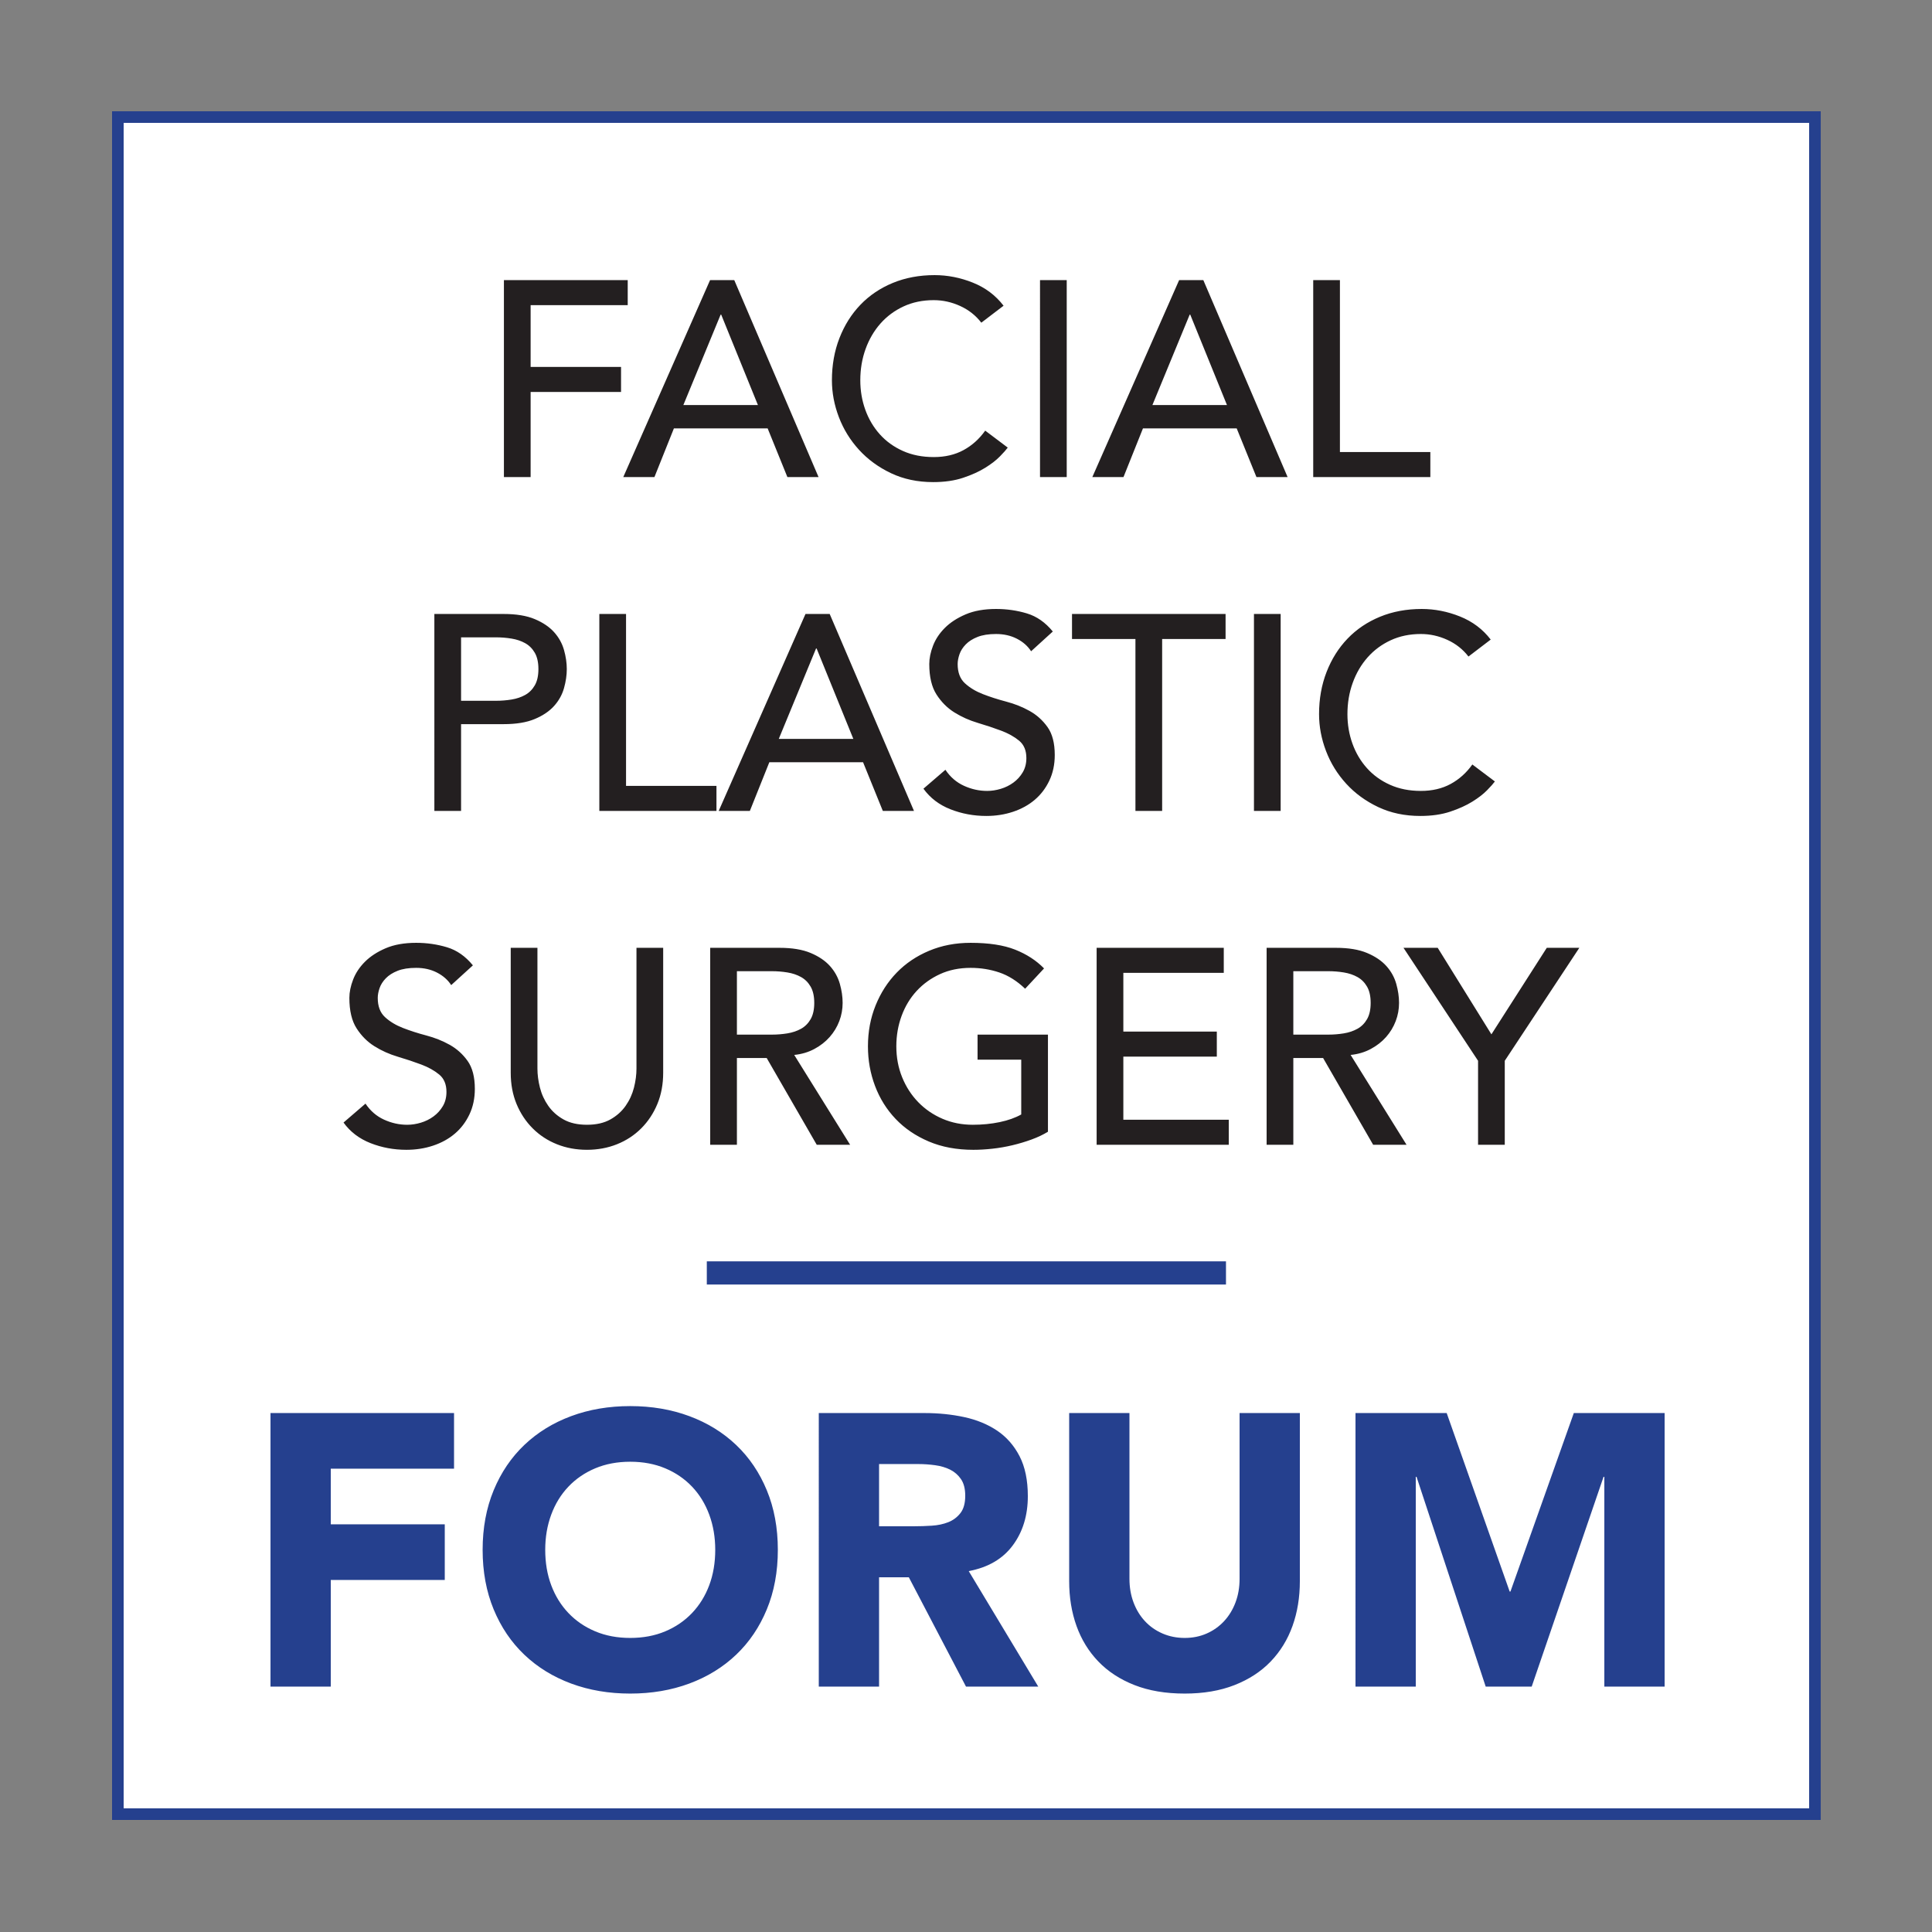
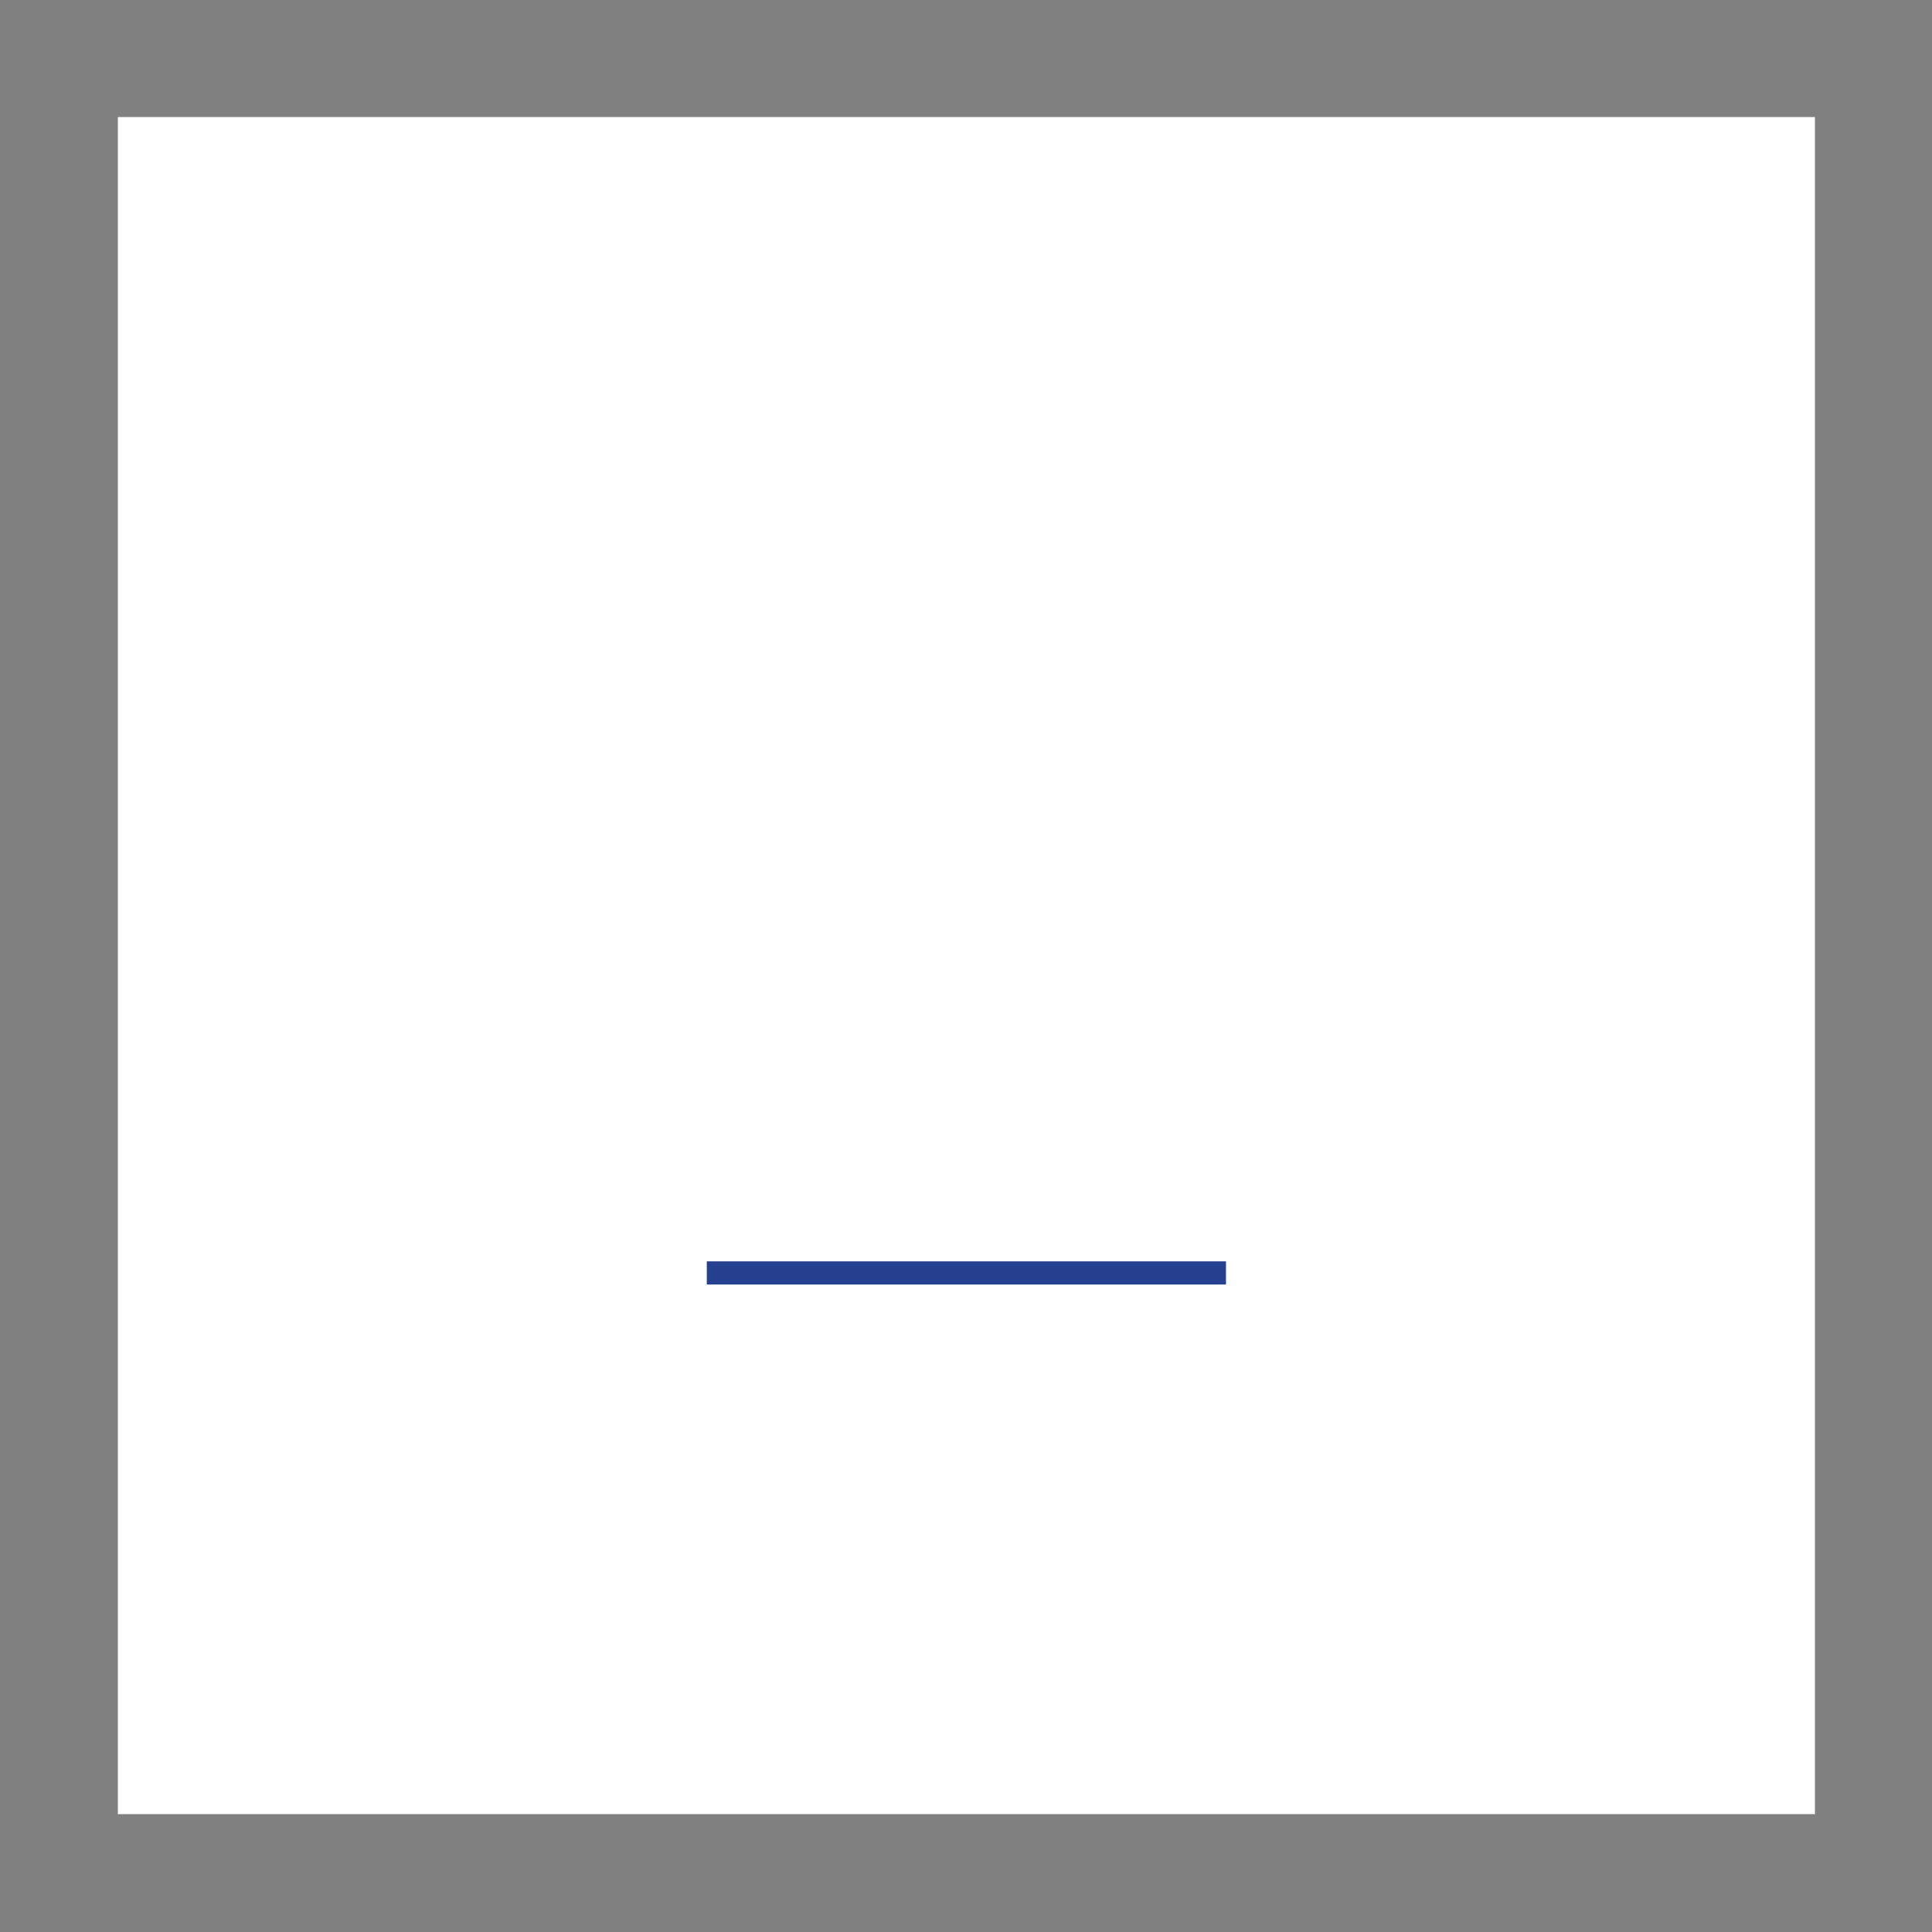
<svg xmlns="http://www.w3.org/2000/svg" xmlns:xlink="http://www.w3.org/1999/xlink" version="1.1" id="Ebene_1" x="0px" y="0px" width="500px" height="500px" viewBox="0 0 500 500" enable-background="new 0 0 500 500" xml:space="preserve">
  <rect x="0" y="0" width="500" height="500" fill="#808080" stroke="none" />
  <rect x="30.5" y="30.295" fill="#FFFFFF" width="439.205" height="439.205" />
  <g>
    <defs>
      <rect id="SVGID_1_" x="29" y="28.795" width="442.205" height="442.205" />
    </defs>
    <clipPath id="SVGID_2_">
      <use xlink:href="#SVGID_1_" overflow="visible" />
    </clipPath>
-     <path clip-path="url(#SVGID_2_)" fill="#25408E" d="M471.205,471H29V28.795h442.205V471z M32,468h436.205V31.795H32V468z" />
  </g>
  <rect x="182.921" y="326.434" fill="#25408E" width="134.362" height="6" />
  <g>
    <defs>
-       <rect id="SVGID_3_" x="29" y="28.795" width="442.205" height="442.205" />
-     </defs>
+       </defs>
    <clipPath id="SVGID_4_">
      <use xlink:href="#SVGID_3_" overflow="visible" />
    </clipPath>
    <path clip-path="url(#SVGID_4_)" fill="#25408E" d="M350.802,436.496H366.4v-54.3h0.2l17.9,54.3H396.4l18.601-54.3h0.201v54.3h15.6   v-70.8h-23.5l-16.401,46.2h-0.198l-16.302-46.2h-23.599V436.496z M336.402,365.696h-15.601v42.899c0,2.2-0.35,4.234-1.05,6.101   c-0.7,1.867-1.686,3.483-2.95,4.85c-1.267,1.367-2.767,2.435-4.5,3.2c-1.735,0.767-3.635,1.15-5.7,1.15   c-2.066,0-3.984-0.384-5.75-1.15c-1.767-0.766-3.285-1.833-4.55-3.2c-1.267-1.366-2.25-2.982-2.95-4.85   c-0.699-1.866-1.05-3.9-1.05-6.101v-42.899h-15.6v43.5c0,4.2,0.633,8.066,1.899,11.6c1.266,3.534,3.15,6.601,5.65,9.2   s5.615,4.634,9.35,6.1c3.733,1.467,8.065,2.2,13,2.2c4.865,0,9.165-0.733,12.9-2.2c3.733-1.466,6.85-3.5,9.35-6.1   s4.384-5.666,5.65-9.2c1.265-3.533,1.9-7.399,1.9-11.6V365.696z M227.502,378.896h10.2c1.4,0,2.833,0.1,4.3,0.3   c1.466,0.2,2.766,0.584,3.9,1.149c1.133,0.567,2.066,1.385,2.8,2.45c0.733,1.067,1.1,2.5,1.1,4.3c0,1.935-0.417,3.435-1.25,4.5   c-0.834,1.067-1.884,1.851-3.15,2.351c-1.267,0.5-2.684,0.8-4.25,0.899c-1.567,0.101-3.05,0.15-4.45,0.15h-9.2V378.896z    M211.902,436.496h15.6v-28.3h7.7l14.8,28.3h18.7l-18-29.9c5-0.933,8.8-3.149,11.399-6.649c2.601-3.5,3.9-7.75,3.9-12.75   c0-4.133-0.717-7.583-2.15-10.351c-1.434-2.766-3.367-4.966-5.8-6.6c-2.435-1.633-5.267-2.8-8.5-3.5   c-3.234-0.7-6.65-1.05-10.25-1.05h-27.4V436.496z M142.654,391.996c1.033-2.8,2.515-5.216,4.45-7.25   c1.933-2.033,4.25-3.616,6.95-4.75c2.7-1.133,5.715-1.7,9.05-1.7c3.333,0,6.35,0.567,9.05,1.7c2.7,1.134,5.015,2.717,6.95,4.75   c1.933,2.034,3.415,4.45,4.45,7.25c1.033,2.8,1.55,5.834,1.55,9.1c0,3.334-0.517,6.385-1.55,9.15   c-1.035,2.767-2.517,5.167-4.45,7.2c-1.935,2.034-4.25,3.617-6.95,4.75c-2.7,1.134-5.717,1.7-9.05,1.7   c-3.335,0-6.35-0.566-9.05-1.7c-2.7-1.133-5.017-2.716-6.95-4.75c-1.935-2.033-3.417-4.434-4.45-7.2   c-1.035-2.766-1.55-5.816-1.55-9.15C141.104,397.83,141.619,394.796,142.654,391.996 M127.754,416.496   c1.9,4.6,4.55,8.517,7.95,11.75c3.4,3.234,7.433,5.717,12.1,7.45c4.665,1.732,9.765,2.6,15.3,2.6c5.533,0,10.633-0.867,15.3-2.6   c4.665-1.733,8.7-4.216,12.1-7.45c3.4-3.233,6.05-7.15,7.95-11.75c1.9-4.6,2.85-9.733,2.85-15.4c0-5.666-0.95-10.8-2.85-15.399   c-1.9-4.601-4.55-8.517-7.95-11.75s-7.435-5.716-12.1-7.45c-4.667-1.733-9.767-2.6-15.3-2.6c-5.535,0-10.635,0.866-15.3,2.6   c-4.667,1.734-8.7,4.217-12.1,7.45c-3.4,3.233-6.05,7.149-7.95,11.75c-1.9,4.6-2.85,9.733-2.85,15.399   C124.904,406.763,125.854,411.896,127.754,416.496 M70.005,436.496h15.6v-27.6h29.5v-14.4h-29.5v-14.4h31.9v-14.399h-47.5V436.496z   " />
    <path clip-path="url(#SVGID_4_)" fill="#231F20" d="M382.52,296.272h6.912v-21.744l19.296-29.231h-8.424l-14.328,22.392   l-13.896-22.392h-8.855l19.296,29.231V296.272z M334.711,251.345h9.072c1.343,0,2.675,0.107,3.996,0.323   c1.319,0.217,2.495,0.612,3.527,1.188c1.031,0.576,1.859,1.404,2.484,2.484c0.623,1.079,0.937,2.483,0.937,4.212   c0,1.728-0.313,3.132-0.937,4.212c-0.625,1.08-1.453,1.908-2.484,2.483c-1.032,0.576-2.208,0.973-3.527,1.188   c-1.321,0.216-2.653,0.324-3.996,0.324h-9.072V251.345z M327.8,296.272h6.911v-22.464h7.703l12.96,22.464h8.642l-14.474-23.256   c1.921-0.191,3.66-0.708,5.221-1.548c1.56-0.839,2.88-1.872,3.961-3.097c1.079-1.224,1.908-2.592,2.482-4.104   c0.577-1.512,0.865-3.084,0.865-4.716c0-1.584-0.241-3.229-0.72-4.933c-0.481-1.703-1.332-3.239-2.557-4.607   c-1.224-1.368-2.893-2.495-5.004-3.384c-2.112-0.889-4.801-1.332-8.063-1.332H327.8V296.272z M283.808,296.272h34.2v-6.48H290.72   v-16.344h24.191v-6.479H290.72v-15.192h25.991v-6.479h-32.903V296.272z M252.991,267.761v6.479h11.304v14.185   c-1.537,0.863-3.396,1.523-5.58,1.979c-2.185,0.457-4.5,0.685-6.947,0.685c-2.833,0-5.448-0.516-7.848-1.549   c-2.401-1.031-4.489-2.459-6.264-4.283c-1.776-1.824-3.168-3.972-4.176-6.444c-1.008-2.472-1.512-5.148-1.512-8.028   c0-2.783,0.456-5.411,1.368-7.884c0.911-2.472,2.207-4.619,3.888-6.444c1.68-1.823,3.696-3.275,6.048-4.355   c2.351-1.08,4.992-1.62,7.92-1.62c2.592,0,5.064,0.396,7.416,1.188s4.583,2.196,6.695,4.213l4.896-5.257   c-2.016-2.062-4.512-3.683-7.488-4.859c-2.977-1.176-6.815-1.765-11.52-1.765c-3.888,0-7.464,0.685-10.728,2.053   c-3.265,1.367-6.06,3.252-8.388,5.651c-2.329,2.401-4.152,5.232-5.472,8.496c-1.321,3.266-1.98,6.793-1.98,10.584   c0,3.601,0.612,7.021,1.836,10.26c1.224,3.24,2.999,6.085,5.328,8.532c2.328,2.448,5.184,4.393,8.568,5.832   c3.384,1.44,7.236,2.16,11.557,2.16c1.535,0,3.178-0.097,4.932-0.288c1.752-0.191,3.479-0.493,5.184-0.899   c1.703-0.407,3.348-0.9,4.932-1.477s3-1.248,4.248-2.016v-25.128H252.991z M190.712,251.345h9.072c1.343,0,2.675,0.107,3.996,0.323   c1.319,0.217,2.495,0.612,3.528,1.188c1.031,0.576,1.859,1.404,2.484,2.484c0.623,1.079,0.936,2.483,0.936,4.212   c0,1.728-0.313,3.132-0.936,4.212c-0.625,1.08-1.453,1.908-2.484,2.483c-1.033,0.576-2.209,0.973-3.528,1.188   c-1.321,0.216-2.653,0.324-3.996,0.324h-9.072V251.345z M183.8,296.272h6.912v-22.464h7.704l12.96,22.464h8.64l-14.472-23.256   c1.919-0.191,3.659-0.708,5.22-1.548c1.559-0.839,2.88-1.872,3.96-3.097c1.08-1.224,1.908-2.592,2.484-4.104   c0.576-1.512,0.864-3.084,0.864-4.716c0-1.584-0.241-3.229-0.72-4.933c-0.481-1.703-1.332-3.239-2.556-4.607   s-2.893-2.495-5.004-3.384c-2.113-0.889-4.801-1.332-8.064-1.332H183.8V296.272z M132.176,245.297v32.327   c0,2.978,0.504,5.678,1.512,8.101c1.008,2.424,2.4,4.524,4.176,6.3c1.775,1.776,3.863,3.144,6.264,4.104   c2.4,0.96,4.992,1.439,7.776,1.439c2.783,0,5.375-0.479,7.776-1.439c2.4-0.961,4.488-2.328,6.264-4.104   c1.775-1.775,3.168-3.876,4.176-6.3c1.008-2.423,1.512-5.123,1.512-8.101v-32.327h-6.912v31.247c0,1.585-0.216,3.229-0.648,4.933   c-0.432,1.704-1.152,3.275-2.16,4.716c-1.008,1.44-2.329,2.617-3.96,3.528c-1.632,0.912-3.648,1.368-6.048,1.368   c-2.401,0-4.417-0.456-6.048-1.368c-1.632-0.911-2.952-2.088-3.96-3.528c-1.008-1.44-1.728-3.012-2.16-4.716   c-0.432-1.703-0.648-3.348-0.648-4.933v-31.247H132.176z M88.904,290.513c1.728,2.4,4.056,4.176,6.984,5.328   c2.927,1.151,6.023,1.728,9.288,1.728c2.448,0,4.752-0.36,6.912-1.08s4.032-1.752,5.616-3.096c1.584-1.343,2.844-2.999,3.78-4.968   s1.404-4.177,1.404-6.624c0-3.071-0.624-5.483-1.872-7.236c-1.249-1.752-2.797-3.143-4.644-4.176   c-1.848-1.032-3.864-1.836-6.048-2.412c-2.185-0.576-4.201-1.225-6.048-1.944c-1.848-0.72-3.396-1.656-4.644-2.808   c-1.249-1.152-1.872-2.809-1.872-4.968c0-0.768,0.155-1.608,0.468-2.521c0.312-0.911,0.852-1.764,1.62-2.556   c0.767-0.792,1.788-1.44,3.06-1.944c1.271-0.504,2.868-0.756,4.788-0.756c2.016,0,3.816,0.408,5.4,1.224   c1.584,0.817,2.808,1.897,3.672,3.24l5.616-5.112c-1.92-2.351-4.152-3.912-6.696-4.68c-2.545-0.767-5.209-1.152-7.992-1.152   c-3.072,0-5.7,0.469-7.884,1.404c-2.185,0.937-3.972,2.101-5.364,3.492c-1.393,1.393-2.412,2.928-3.06,4.608   c-0.648,1.681-0.972,3.265-0.972,4.752c0,3.312,0.623,5.939,1.872,7.884c1.248,1.943,2.796,3.492,4.644,4.644   c1.847,1.152,3.863,2.052,6.048,2.7c2.184,0.648,4.2,1.321,6.048,2.016c1.847,0.696,3.395,1.561,4.644,2.593   c1.248,1.032,1.872,2.531,1.872,4.5c0,1.393-0.313,2.616-0.936,3.672c-0.624,1.056-1.429,1.943-2.412,2.664   c-0.984,0.72-2.077,1.26-3.276,1.62c-1.2,0.359-2.376,0.54-3.528,0.54c-2.064,0-4.068-0.443-6.012-1.332s-3.54-2.269-4.788-4.141   L88.904,290.513z" />
    <path clip-path="url(#SVGID_4_)" fill="#231F20" d="M385.795,165.521c-2.064-2.688-4.716-4.68-7.956-5.976   s-6.541-1.944-9.899-1.944c-3.938,0-7.537,0.673-10.801,2.016c-3.265,1.344-6.061,3.229-8.388,5.652   c-2.329,2.424-4.14,5.304-5.436,8.64c-1.297,3.337-1.944,6.973-1.944,10.908c0,3.216,0.599,6.397,1.8,9.54   c1.199,3.144,2.939,5.965,5.22,8.46c2.279,2.496,5.04,4.512,8.28,6.048c3.24,1.536,6.876,2.304,10.908,2.304   c2.927,0,5.508-0.372,7.74-1.116c2.231-0.744,4.14-1.608,5.724-2.592c1.584-0.983,2.855-1.968,3.816-2.952   c0.959-0.983,1.631-1.739,2.016-2.268l-5.832-4.392c-1.537,2.16-3.409,3.841-5.616,5.04c-2.209,1.2-4.776,1.8-7.704,1.8   c-2.977,0-5.641-0.528-7.991-1.584c-2.354-1.055-4.346-2.495-5.977-4.32c-1.633-1.824-2.88-3.935-3.744-6.336   c-0.864-2.4-1.296-4.943-1.296-7.632c0-2.88,0.455-5.58,1.368-8.1c0.911-2.52,2.196-4.716,3.852-6.588   c1.656-1.872,3.647-3.348,5.977-4.428c2.327-1.08,4.932-1.62,7.812-1.62c2.352,0,4.631,0.504,6.84,1.512   c2.207,1.008,4.032,2.448,5.473,4.32L385.795,165.521z M324.523,209.873h6.911v-50.976h-6.911V209.873z M293.851,209.873h6.912   v-44.496h16.416v-6.48h-39.743v6.48h16.415V209.873z M238.987,204.112c1.728,2.401,4.056,4.176,6.984,5.328   c2.928,1.152,6.024,1.728,9.288,1.728c2.448,0,4.753-0.36,6.912-1.08c2.16-0.72,4.032-1.752,5.616-3.096   c1.584-1.343,2.844-2.999,3.779-4.968c0.937-1.968,1.404-4.176,1.404-6.624c0-3.071-0.623-5.483-1.871-7.236   c-1.248-1.752-2.797-3.143-4.645-4.176c-1.848-1.032-3.864-1.836-6.048-2.412c-2.185-0.576-4.2-1.224-6.048-1.944   c-1.848-0.72-3.396-1.656-4.645-2.808c-1.248-1.152-1.872-2.808-1.872-4.968c0-0.767,0.156-1.608,0.468-2.52   c0.312-0.911,0.852-1.764,1.62-2.556s1.788-1.44,3.06-1.944s2.868-0.756,4.788-0.756c2.016,0,3.816,0.408,5.4,1.224   c1.584,0.817,2.807,1.897,3.672,3.24l5.615-5.112c-1.92-2.351-4.152-3.912-6.695-4.68c-2.545-0.767-5.209-1.152-7.992-1.152   c-3.072,0-5.7,0.468-7.884,1.404s-3.972,2.1-5.364,3.492c-1.392,1.393-2.412,2.928-3.06,4.608   c-0.648,1.681-0.972,3.265-0.972,4.752c0,3.312,0.624,5.94,1.872,7.884c1.248,1.944,2.796,3.492,4.644,4.644   c1.848,1.152,3.864,2.052,6.047,2.7c2.185,0.648,4.201,1.321,6.049,2.016c1.848,0.696,3.396,1.56,4.644,2.592   c1.248,1.033,1.872,2.532,1.872,4.5c0,1.393-0.312,2.617-0.936,3.672c-0.625,1.056-1.428,1.944-2.412,2.664   c-0.984,0.72-2.076,1.26-3.276,1.62s-2.376,0.54-3.528,0.54c-2.063,0-4.067-0.443-6.012-1.332c-1.944-0.888-3.54-2.268-4.788-4.14   L238.987,204.112z M201.548,191.225l9.648-23.4h0.144l9.504,23.4H201.548z M185.996,209.873h8.064l5.04-12.6h24.264l5.112,12.6   h8.064l-21.816-50.976h-6.264L185.996,209.873z M155.108,209.873h30.312v-6.48h-23.4v-44.496h-6.912V209.873z M119.325,164.944   h9.072c1.343,0,2.675,0.108,3.996,0.324c1.32,0.216,2.495,0.612,3.528,1.188c1.032,0.576,1.86,1.404,2.484,2.484   c0.623,1.08,0.936,2.484,0.936,4.212s-0.313,3.132-0.936,4.212c-0.624,1.08-1.452,1.908-2.484,2.484   c-1.033,0.576-2.208,0.972-3.528,1.188c-1.321,0.216-2.653,0.324-3.996,0.324h-9.072V164.944z M112.413,209.873h6.912v-22.464   h11.016c3.264,0,5.951-0.443,8.064-1.332c2.112-0.888,3.78-2.016,5.004-3.384c1.224-1.368,2.076-2.904,2.556-4.608   c0.479-1.703,0.72-3.348,0.72-4.932s-0.241-3.228-0.72-4.932c-0.48-1.703-1.332-3.24-2.556-4.608   c-1.224-1.368-2.892-2.495-5.004-3.384c-2.113-0.888-4.8-1.332-8.064-1.332h-17.928V209.873z" />
-     <path clip-path="url(#SVGID_4_)" fill="#231F20" d="M339.859,123.473h30.312v-6.48h-23.4V72.497h-6.912V123.473z M298.243,104.824   l9.648-23.4h0.144l9.504,23.4H298.243z M282.691,123.473h8.064l5.04-12.6h24.264l5.112,12.6h8.063L311.42,72.497h-6.265   L282.691,123.473z M269.155,123.473h6.912V72.497h-6.912V123.473z M259.724,79.121c-2.063-2.688-4.716-4.68-7.956-5.976   s-6.54-1.944-9.9-1.944c-3.936,0-7.536,0.673-10.8,2.016c-3.264,1.344-6.06,3.229-8.388,5.652c-2.328,2.424-4.14,5.304-5.436,8.64   c-1.296,3.337-1.944,6.973-1.944,10.908c0,3.216,0.6,6.397,1.8,9.54c1.2,3.144,2.94,5.965,5.22,8.46   c2.28,2.496,5.04,4.512,8.28,6.048c3.24,1.536,6.876,2.304,10.908,2.304c2.928,0,5.508-0.372,7.74-1.116s4.14-1.608,5.724-2.592   c1.584-0.983,2.856-1.968,3.815-2.952c0.961-0.983,1.633-1.739,2.017-2.268l-5.832-4.392c-1.536,2.16-3.408,3.841-5.616,5.04   c-2.208,1.2-4.776,1.8-7.704,1.8c-2.976,0-5.64-0.528-7.992-1.584c-2.352-1.055-4.344-2.495-5.976-4.32   c-1.632-1.824-2.88-3.935-3.744-6.336c-0.864-2.4-1.296-4.943-1.296-7.632c0-2.88,0.456-5.58,1.368-8.1   c0.912-2.52,2.196-4.716,3.852-6.588c1.656-1.872,3.648-3.348,5.976-4.428c2.328-1.08,4.932-1.62,7.812-1.62   c2.352,0,4.632,0.504,6.84,1.512s4.032,2.448,5.471,4.32L259.724,79.121z M176.853,104.824l9.648-23.4h0.144l9.504,23.4H176.853z    M161.3,123.473h8.064l5.04-12.6h24.264l5.112,12.6h8.064l-21.816-50.976h-6.264L161.3,123.473z M130.413,123.473h6.912V101.44   h23.4v-6.48h-23.4V78.977h25.128v-6.48h-32.04V123.473z" />
  </g>
</svg>